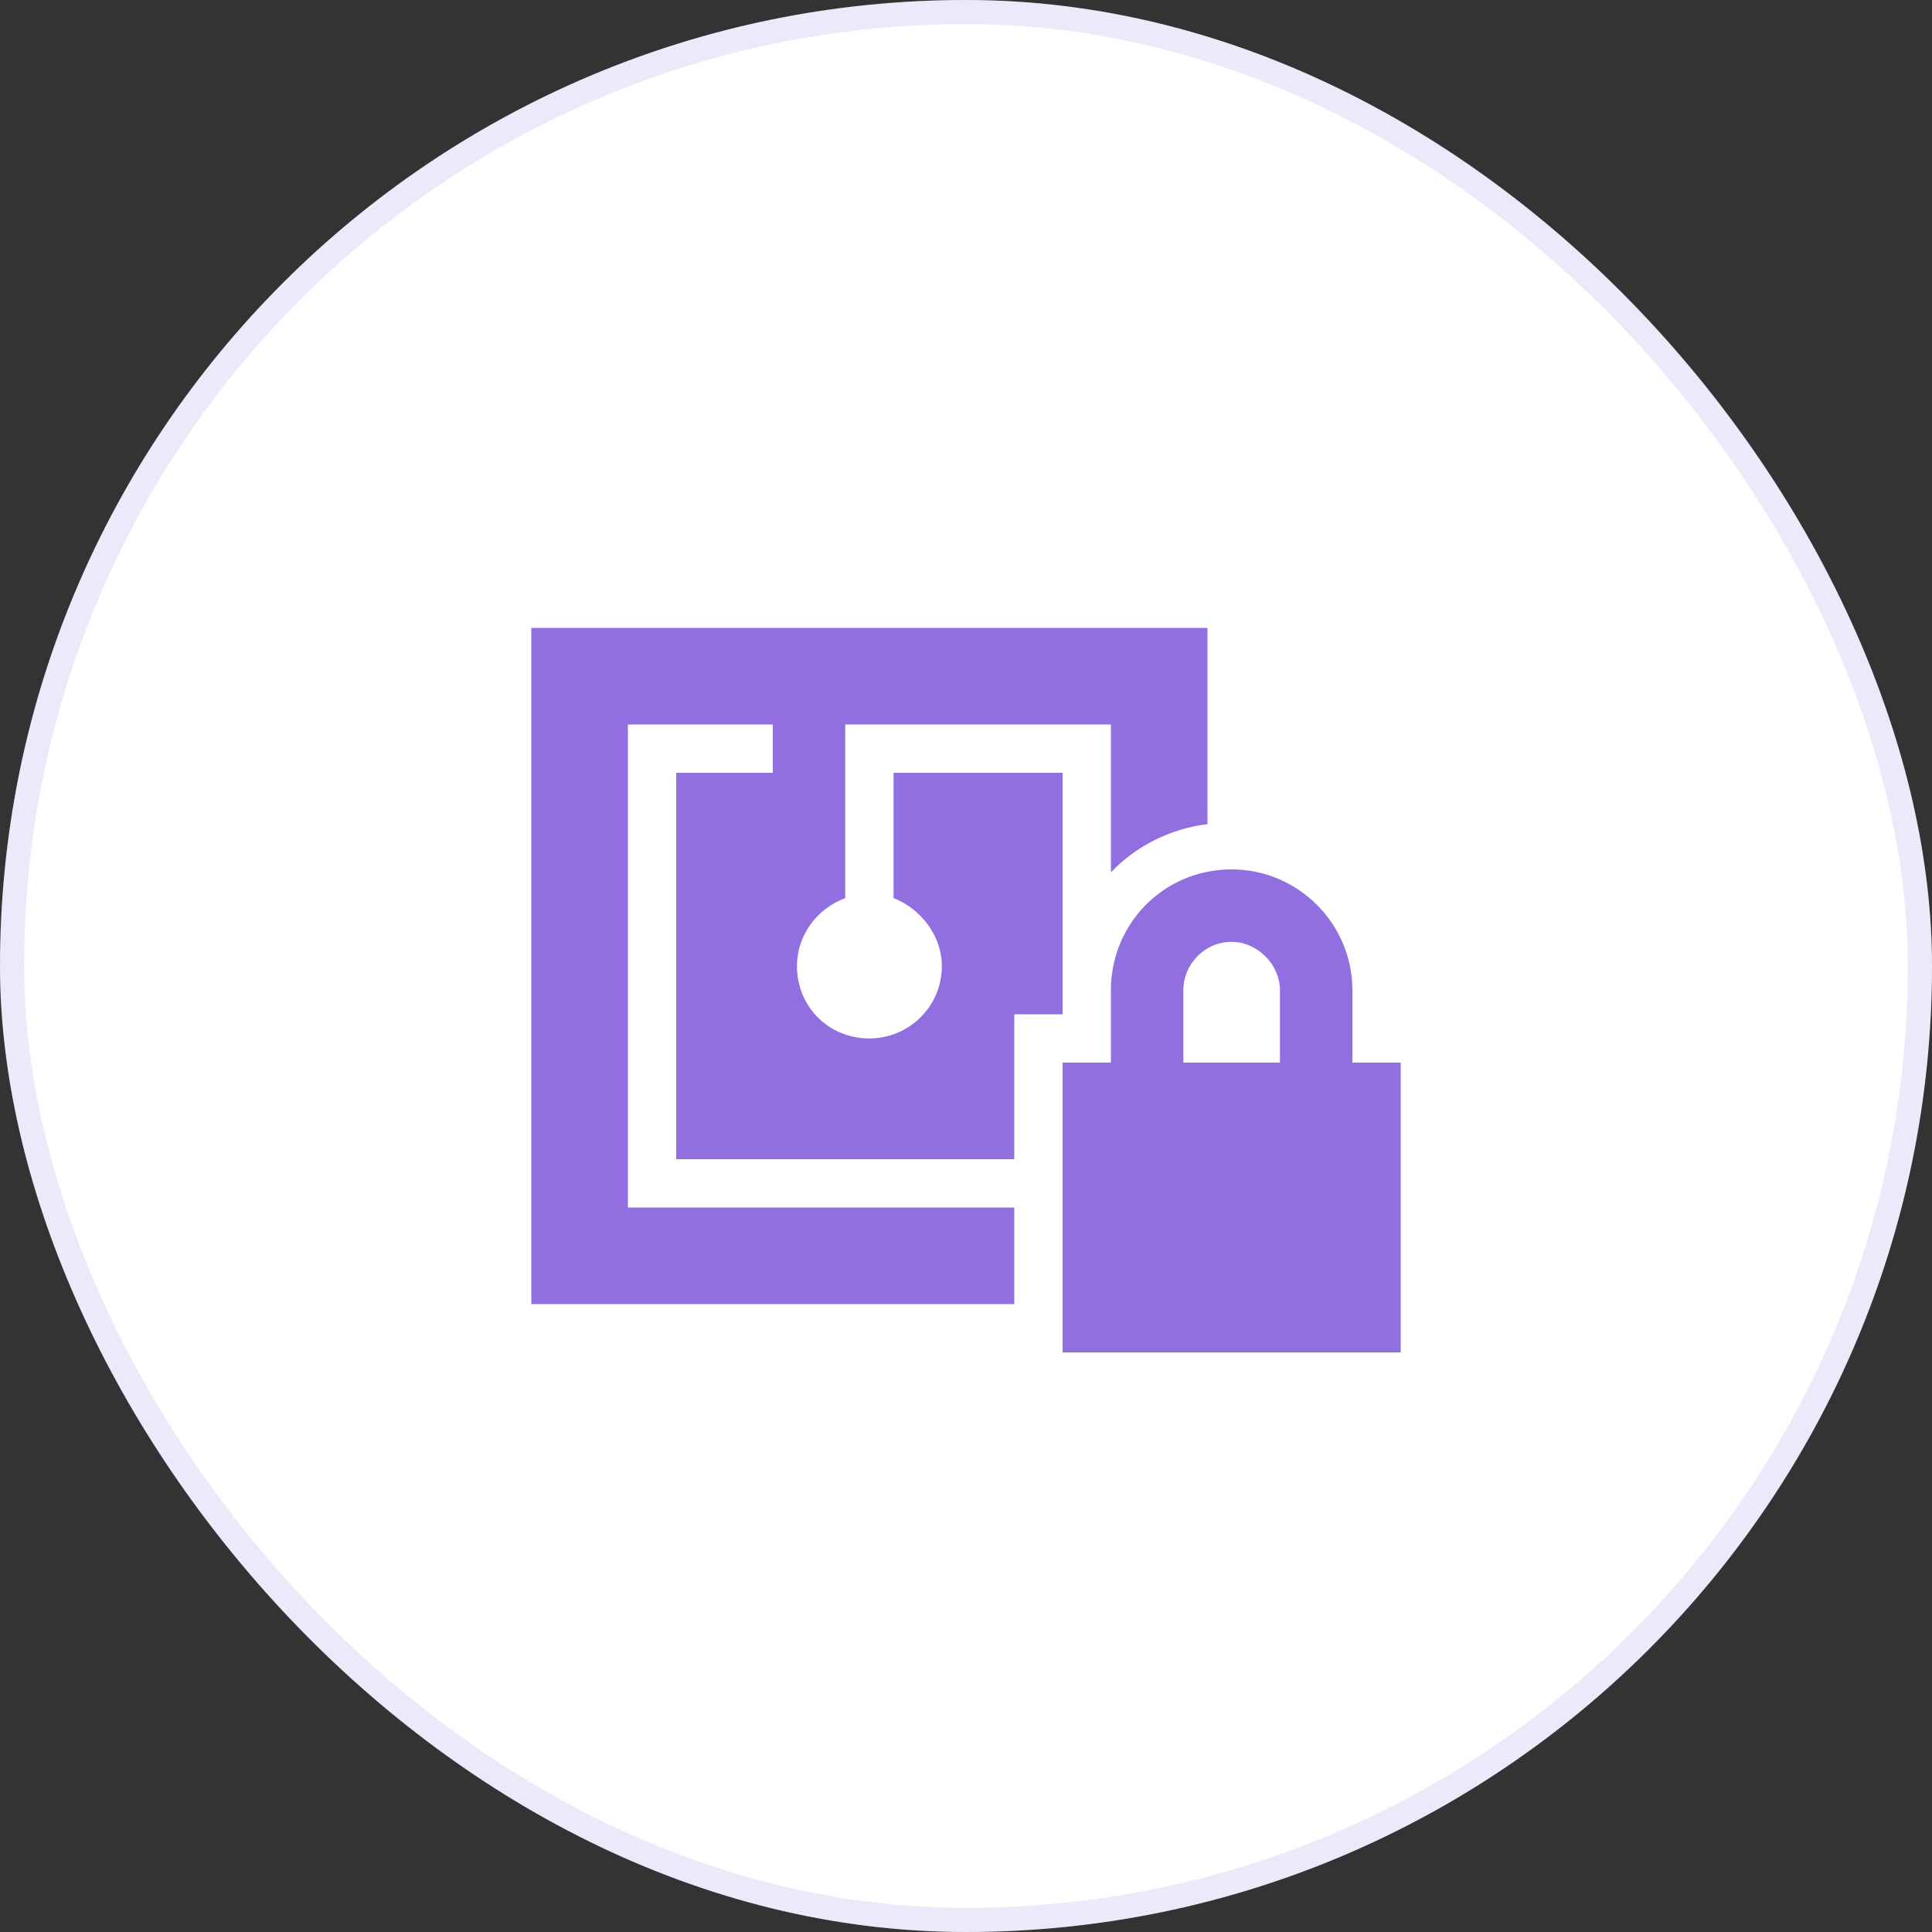
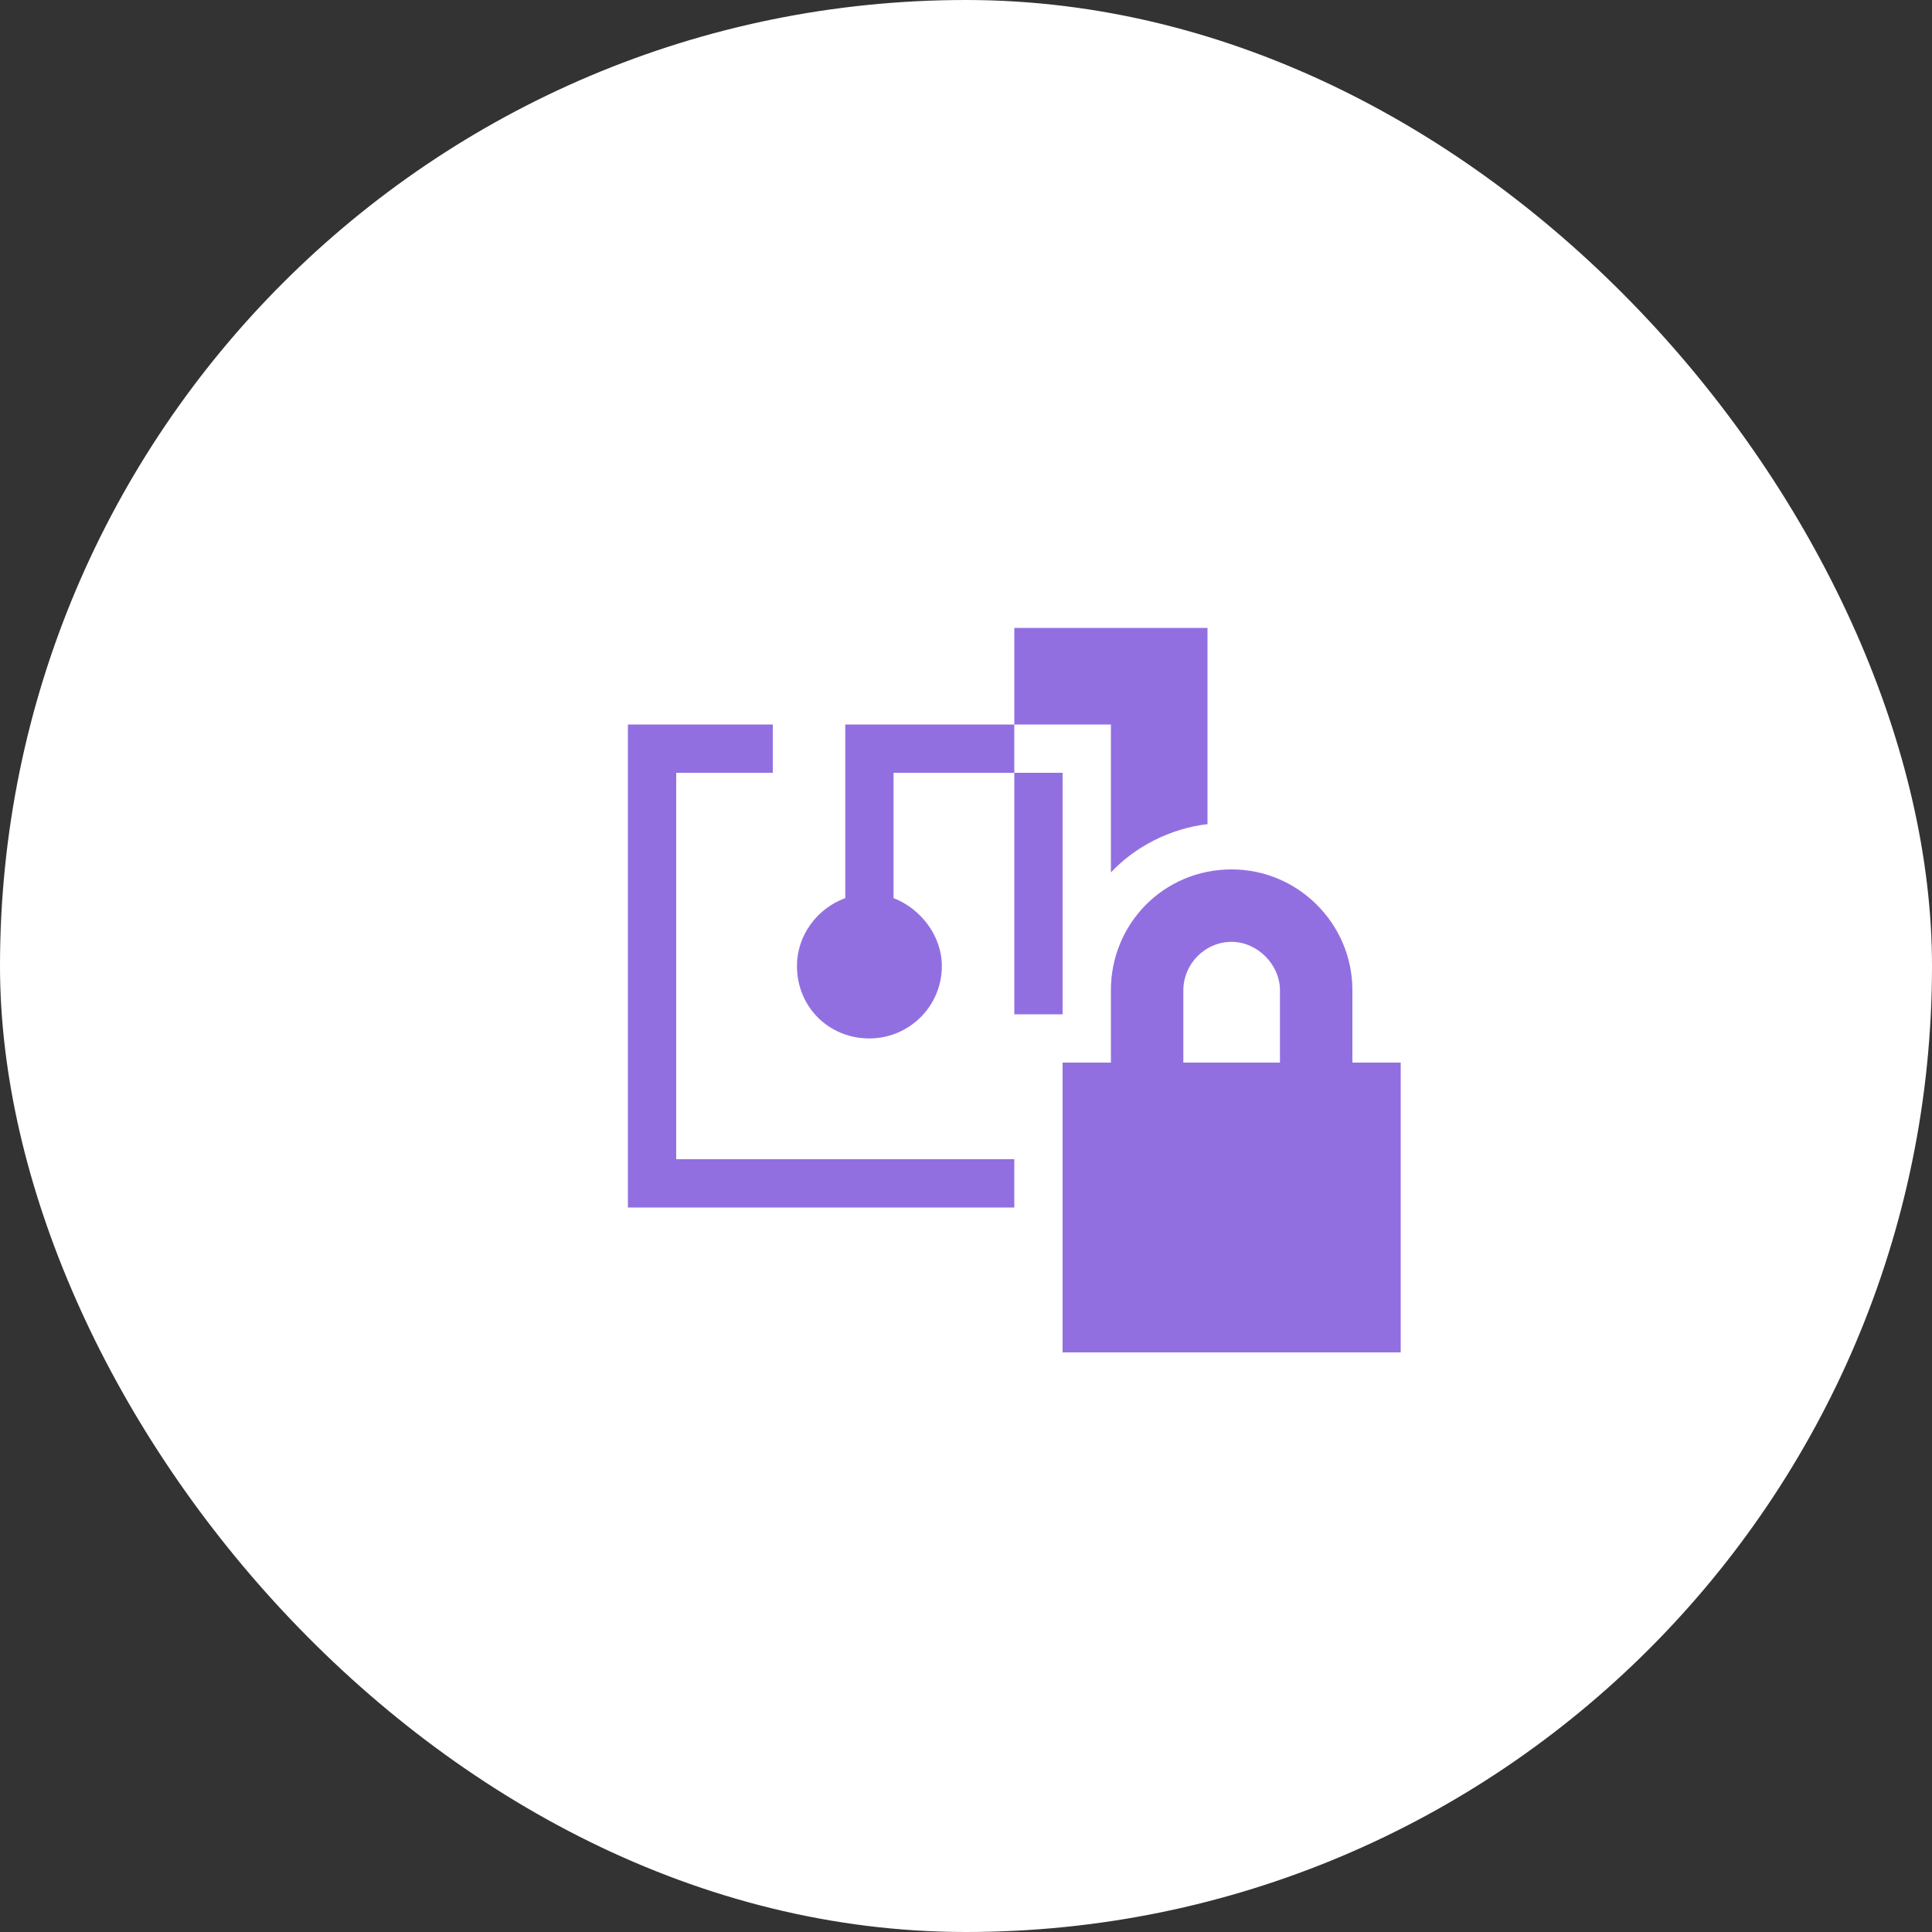
<svg xmlns="http://www.w3.org/2000/svg" width="80" height="80" viewBox="0 0 80 80" fill="none">
  <rect x="0" y="0" width="80" height="80" fill="#333333" stroke="none" />
  <rect width="80" height="80" rx="40" fill="white" />
-   <rect x="0.5" y="0.5" width="79" height="79" rx="39.5" stroke="#926FE1" stroke-opacity="0.15" />
-   <path d="M22 26H50V34.125C48.438 34.312 47 35.062 46 36.125V31V30H45H36H35V31V37.188C33.812 37.625 33 38.75 33 40C33 41.688 34.312 43 36 43C37.625 43 39 41.688 39 40C39 38.75 38.125 37.625 37 37.188V32H44V41V42H42V48H28V32H31H32V30H31H27H26V31V49V50H27H42V54H22V26ZM51 39C49.875 39 49 39.938 49 41V44H53V41C53 39.938 52.062 39 51 39ZM46 41C46 38.25 48.188 36 51 36C53.75 36 56 38.25 56 41V44H58V56H44V44H46V41Z" fill="#926FE1" />
+   <path d="M22 26H50V34.125C48.438 34.312 47 35.062 46 36.125V31V30H45H36H35V31V37.188C33.812 37.625 33 38.75 33 40C33 41.688 34.312 43 36 43C37.625 43 39 41.688 39 40C39 38.75 38.125 37.625 37 37.188V32H44V41V42H42V48H28V32H31H32V30H31H27H26V31V49V50H27H42V54V26ZM51 39C49.875 39 49 39.938 49 41V44H53V41C53 39.938 52.062 39 51 39ZM46 41C46 38.25 48.188 36 51 36C53.75 36 56 38.25 56 41V44H58V56H44V44H46V41Z" fill="#926FE1" />
</svg>